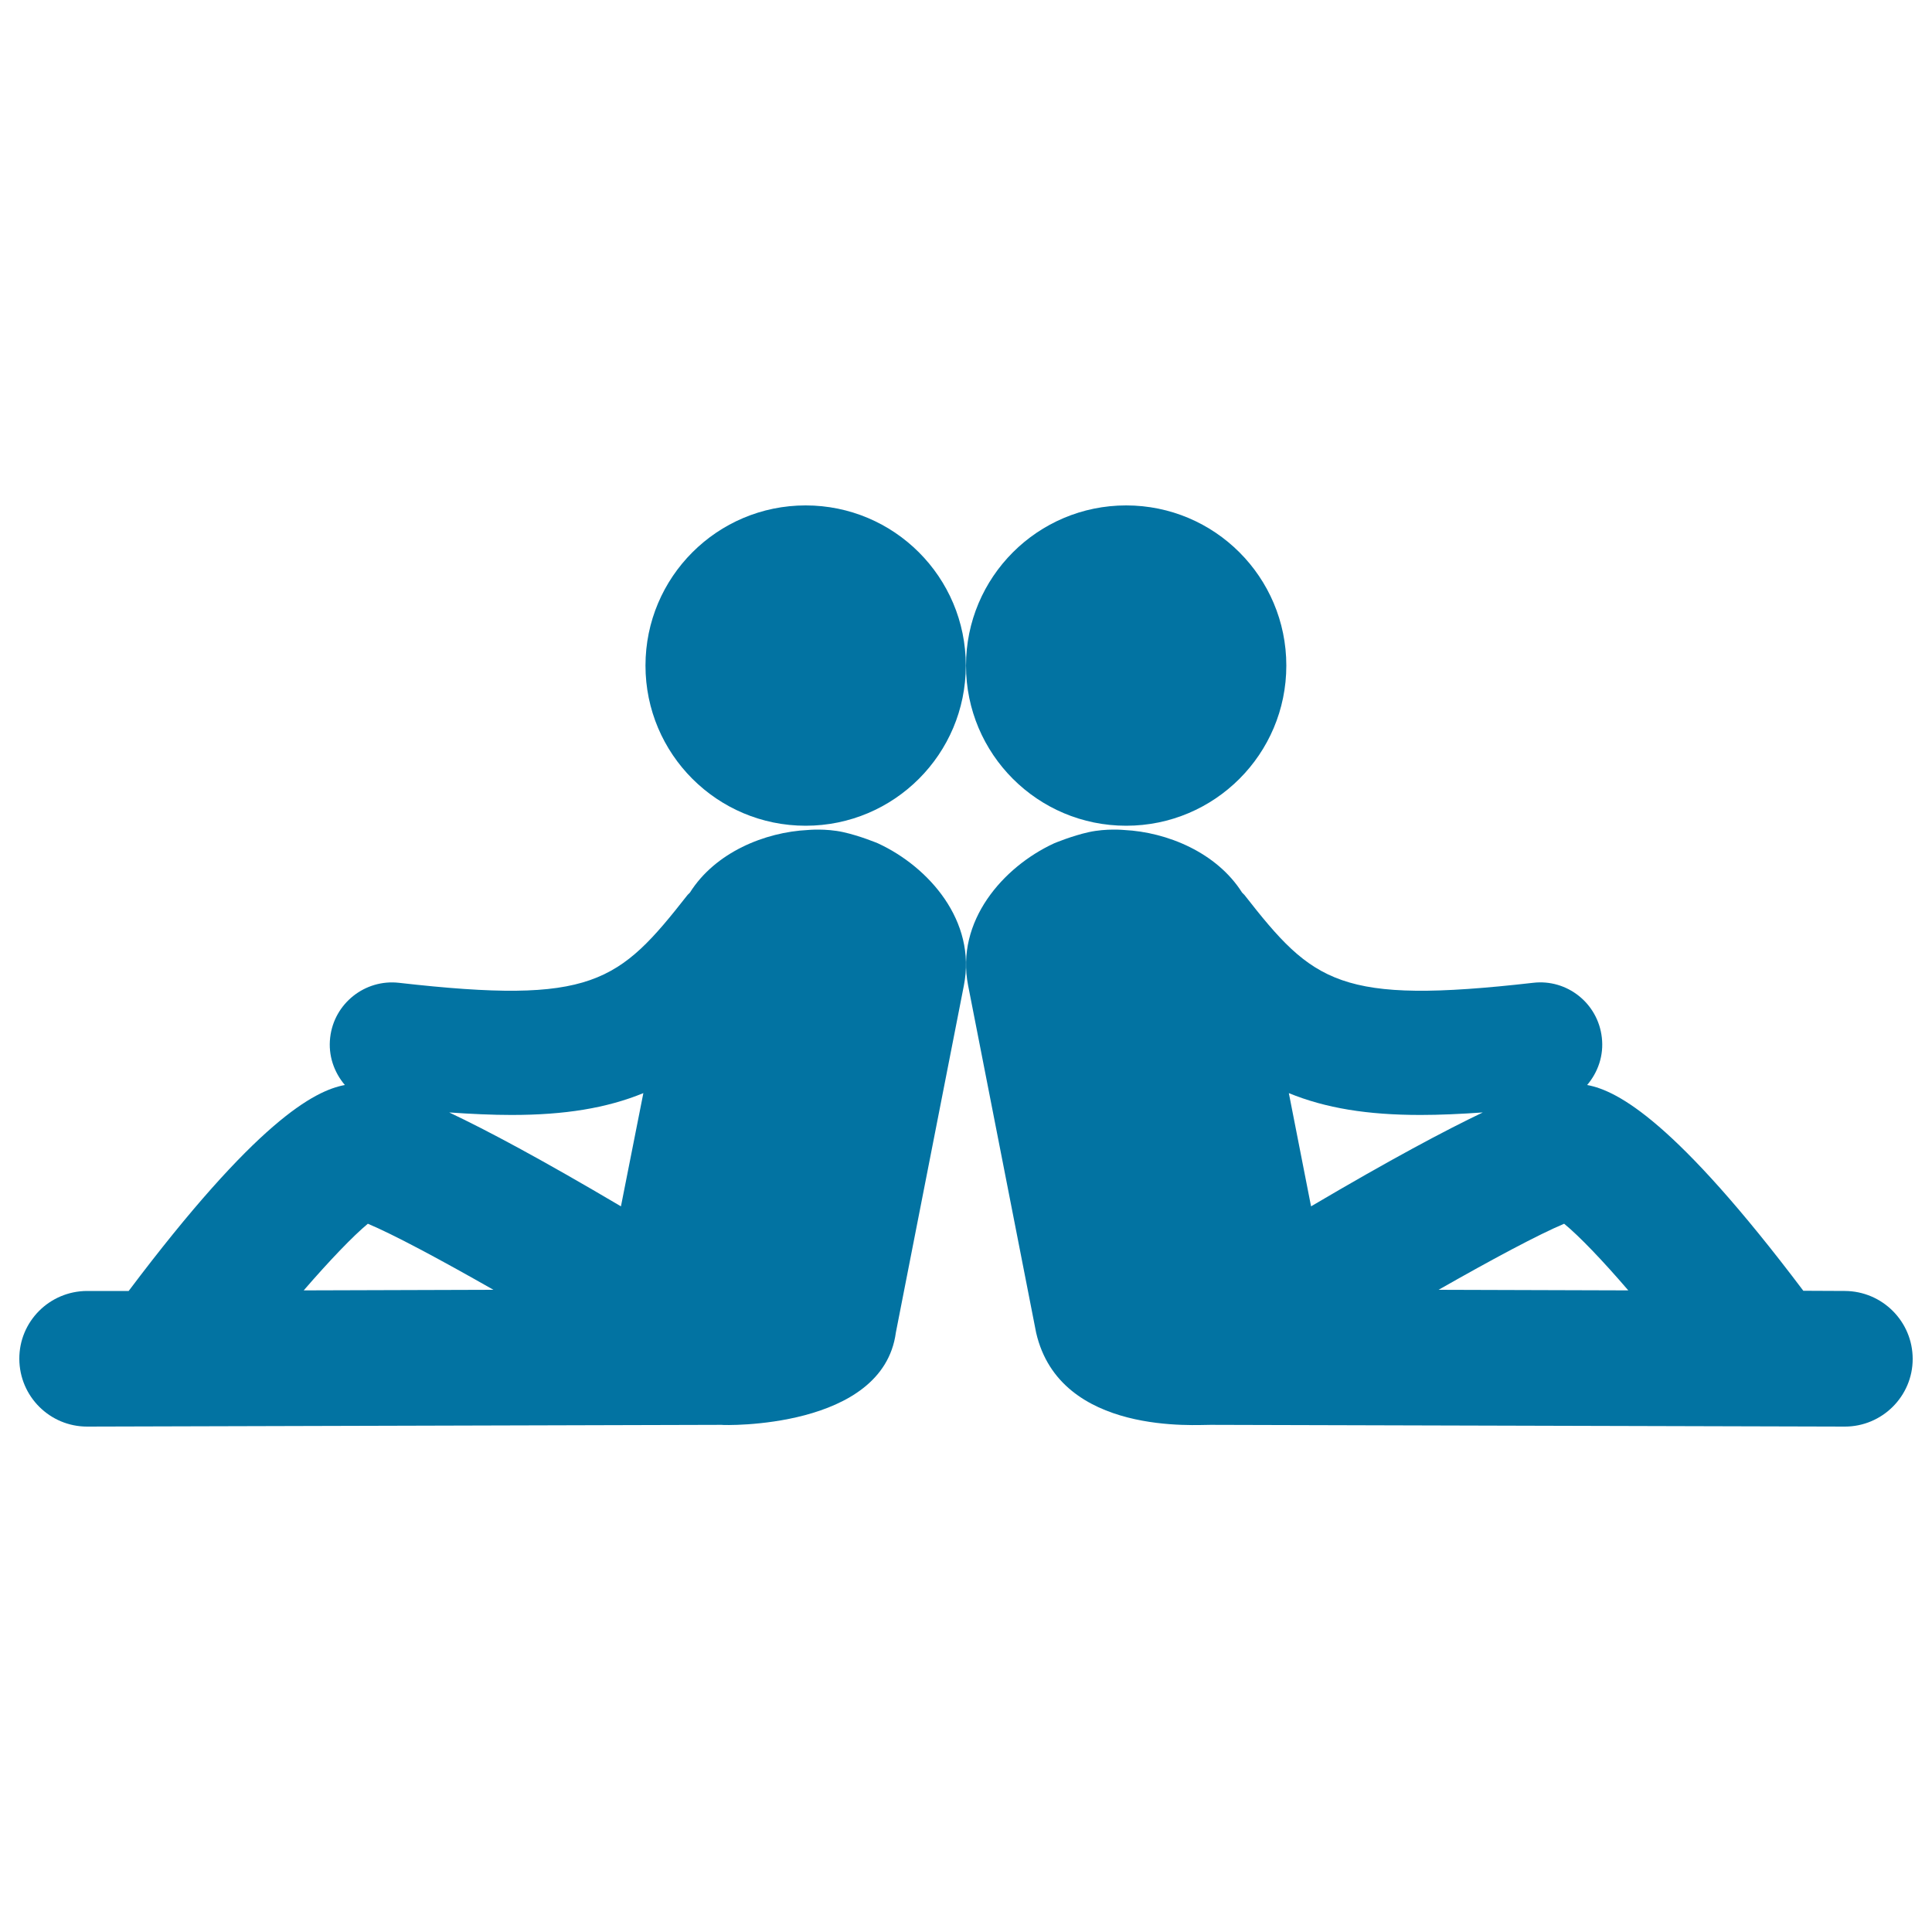
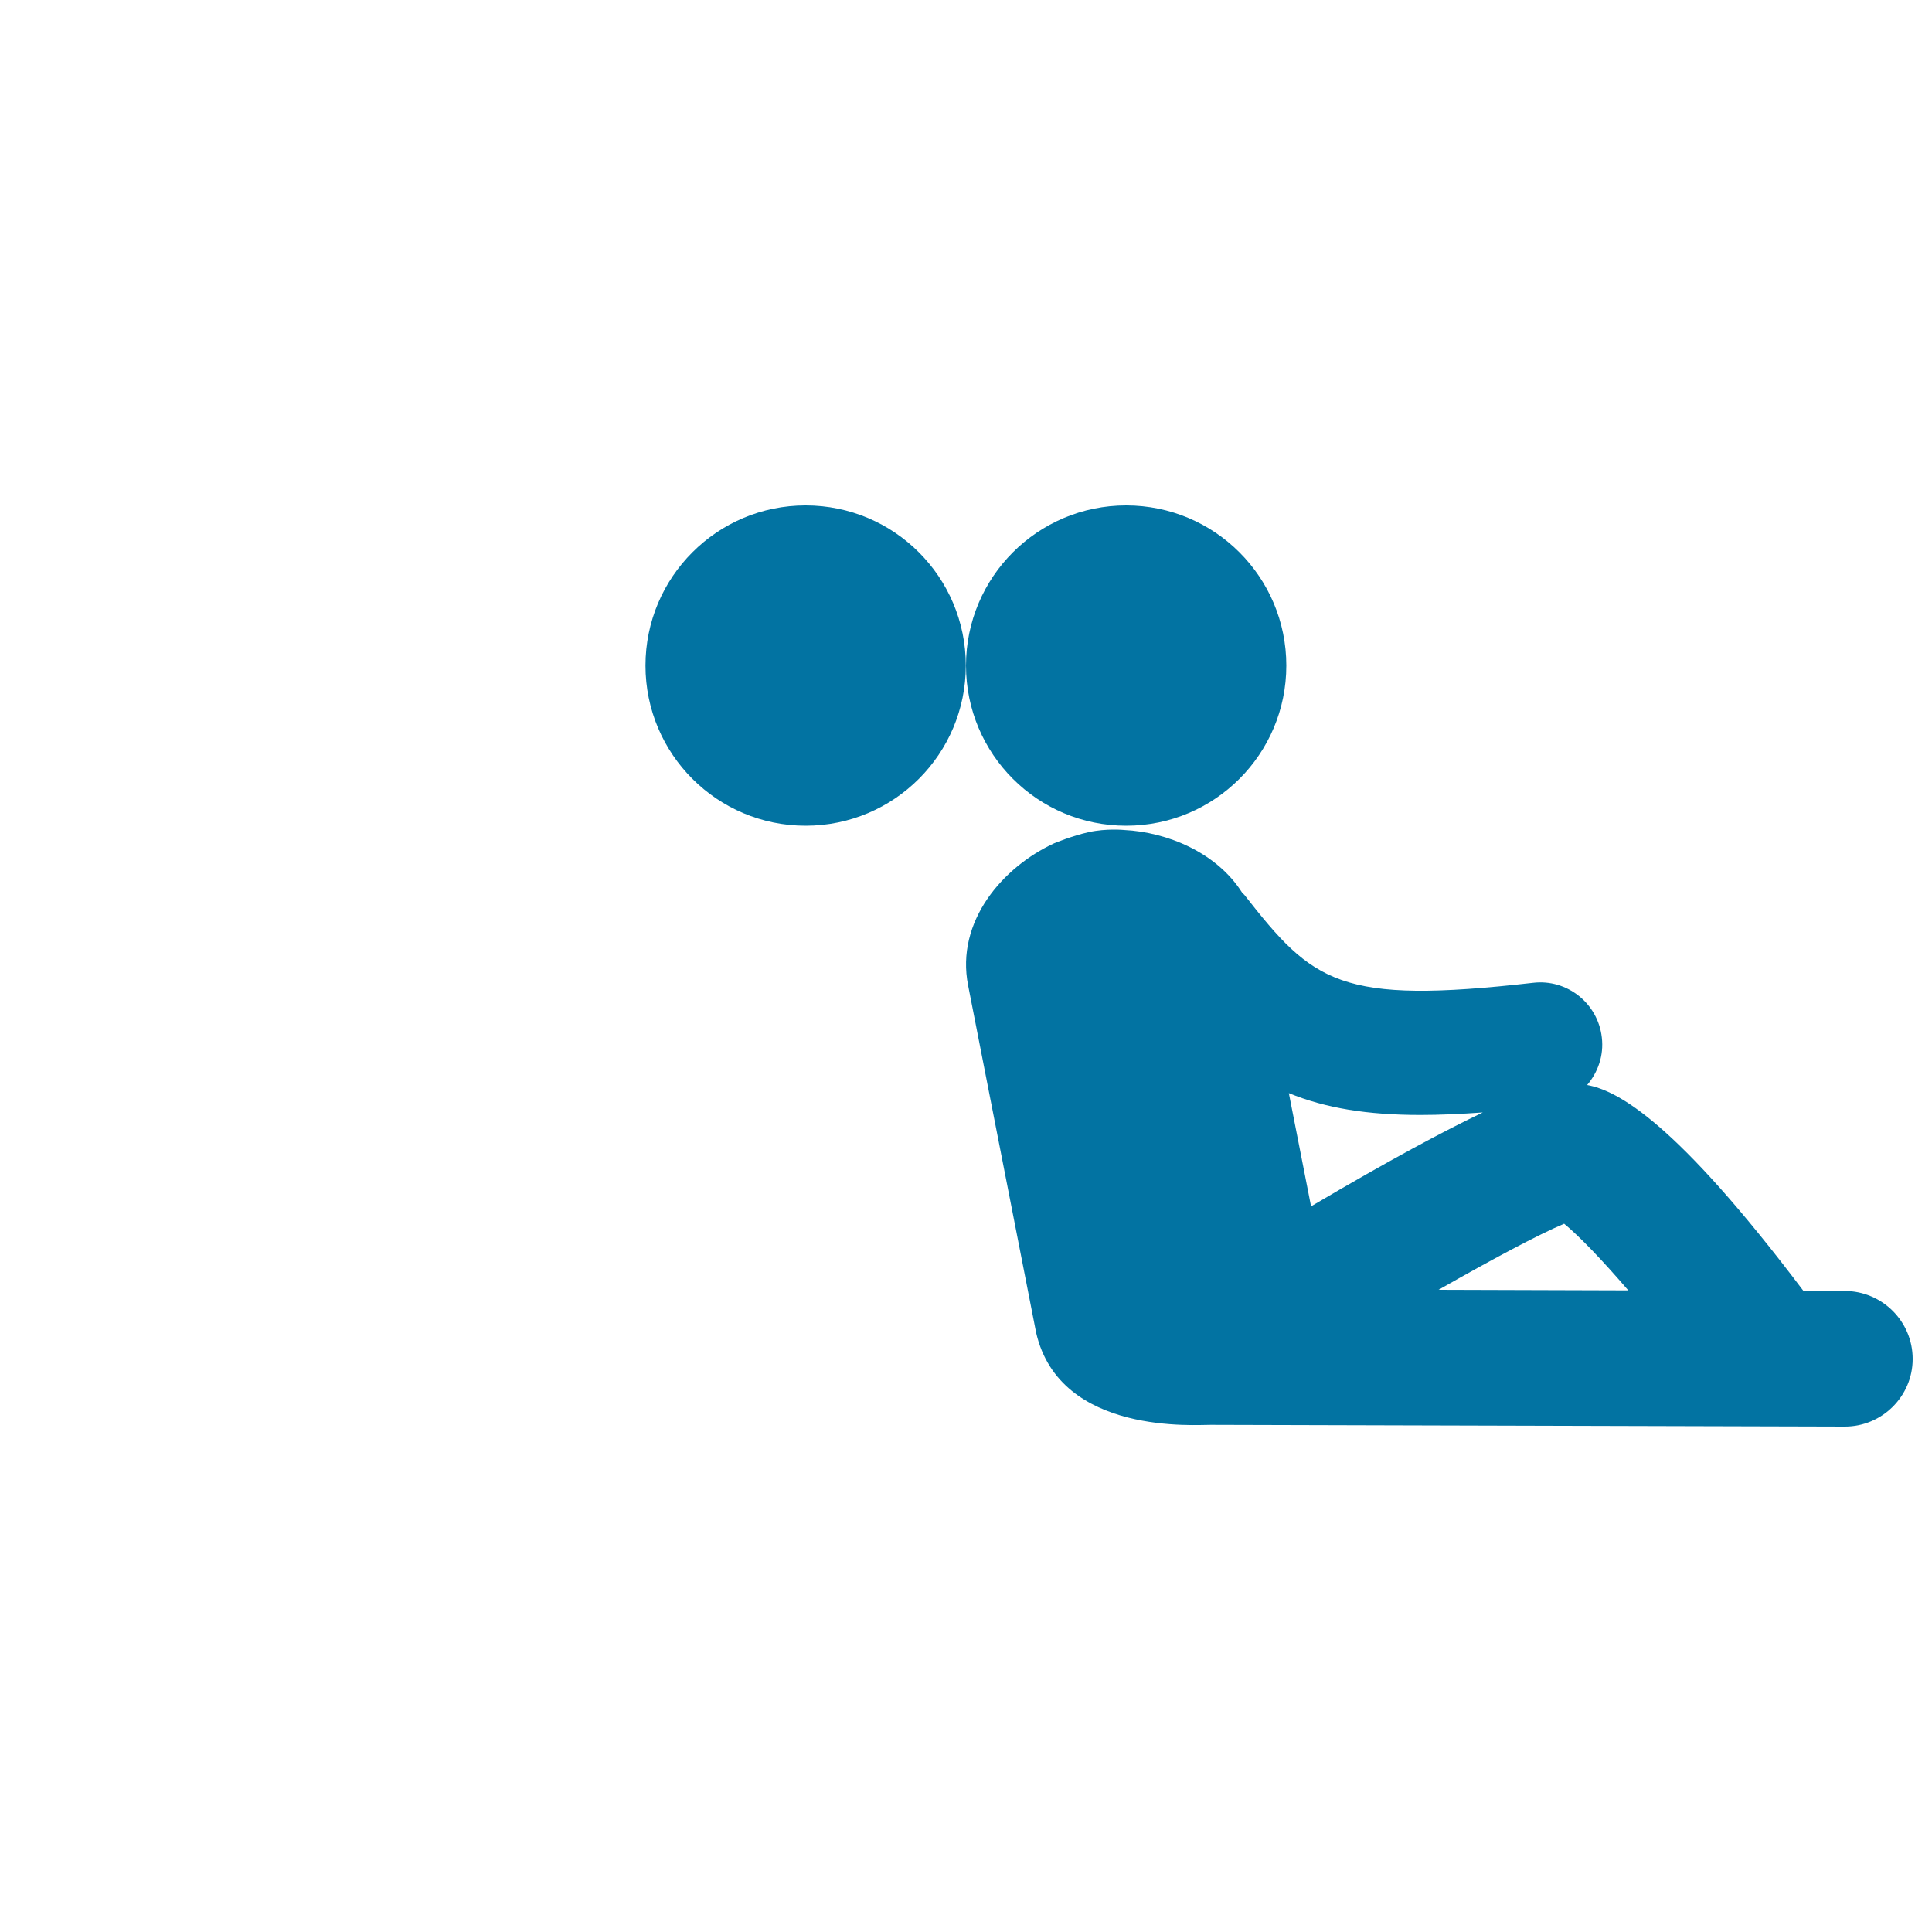
<svg xmlns="http://www.w3.org/2000/svg" viewBox="0 0 1000 1000" style="fill:#0273a2">
  <title>Two Persons Sitting Back With Back In Symmetrical Posture SVG icon</title>
  <g>
    <g>
      <g>
        <path d="M582.9,261.6c45.8,0,82.9,37.1,82.9,82.9c0,45.8-37.1,82.9-82.9,82.9S500,390.3,500,344.5C500,298.7,537.1,261.6,582.9,261.6z" />
-         <path d="M954.9,668.2l-21.5-0.1c-66-87.5-96-103.6-111.9-106.5c5.6-6.6,8.7-15.3,7.6-24.6c-2-17.7-18-30.4-35.6-28.3c-100.3,11.4-113.8,0-149.4-45.5c-0.4-0.4-0.8-0.8-1.2-1.2c-13.1-20.7-38.7-31.3-61.1-32.4c0,0-9.1-0.9-18.2,1.1c-8.7,1.9-18,5.8-18,5.8l-0.2,0.1c-26.1,12.1-50.9,40.1-44.3,73.5l35.2,179.7c12.3,53.6,83.9,47.5,90.3,47.7l328.2,0.9c0,0,0.1,0,0.1,0c19.3,0,35.1-15.7,35.1-35C990,684,974.3,668.3,954.9,668.2z M667.1,565.8c19.1,7.8,40.7,11.3,68.2,11.3c9.9,0,20.7-0.5,32.2-1.3c-19.5,9.3-47.7,24.3-88.9,48.6L667.1,565.8z M744.6,667.6c28.1-16,51.9-28.7,65-34.2c7.8,6.4,19.8,18.9,33.2,34.5L744.6,667.6z" />
+         <path d="M954.9,668.2l-21.5-0.1c-66-87.5-96-103.6-111.9-106.5c5.6-6.6,8.7-15.3,7.6-24.6c-2-17.7-18-30.4-35.6-28.3c-100.3,11.4-113.8,0-149.4-45.5c-0.4-0.4-0.8-0.8-1.2-1.2c-13.1-20.7-38.7-31.3-61.1-32.4c0,0-9.1-0.9-18.2,1.1c-8.7,1.9-18,5.8-18,5.8l-0.2,0.1c-26.1,12.1-50.9,40.1-44.3,73.5l35.2,179.7c12.3,53.6,83.9,47.5,90.3,47.7l328.2,0.9c0,0,0.1,0,0.1,0c19.3,0,35.1-15.7,35.1-35C990,684,974.3,668.3,954.9,668.2z M667.1,565.8c19.1,7.8,40.7,11.3,68.2,11.3c9.9,0,20.7-0.5,32.2-1.3c-19.5,9.3-47.7,24.3-88.9,48.6L667.1,565.8z M744.6,667.6c28.1-16,51.9-28.7,65-34.2c7.8,6.4,19.8,18.9,33.2,34.5L744.6,667.6" />
        <circle cx="417" cy="344.5" r="82.9" />
-         <path d="M454.6,436.6l-0.2-0.1c0,0-9.3-3.9-18-5.8c-9.1-2-18.2-1.1-18.2-1.1c-22.4,1.1-48,11.6-61.1,32.4c-0.4,0.4-0.8,0.8-1.2,1.2c-35.7,45.5-49.1,56.9-149.4,45.5c-17.6-2-33.6,10.7-35.6,28.3c-1.1,9.3,2,18,7.6,24.6c-15.9,2.9-46,19-111.9,106.6L45,668.2c-19.4,0.1-35.1,15.8-35,35.2c0.1,19.4,15.8,35,35.1,35c0,0,0.1,0,0.1,0l328.2-0.9c1.1,0.3,83.6,2.4,90.3-47.8l35.2-179.6C505.5,476.7,480.7,448.7,454.6,436.6z M157.2,667.9c13.5-15.6,25.5-28.1,33.2-34.5c13.1,5.5,36.9,18.2,65,34.2L157.2,667.9z M321.4,624.4c-41.3-24.4-69.4-39.4-88.9-48.6c11.6,0.8,22.3,1.3,32.3,1.3c27.4,0,49.1-3.5,68.2-11.3L321.4,624.4z" />
      </g>
    </g>
  </g>
</svg>